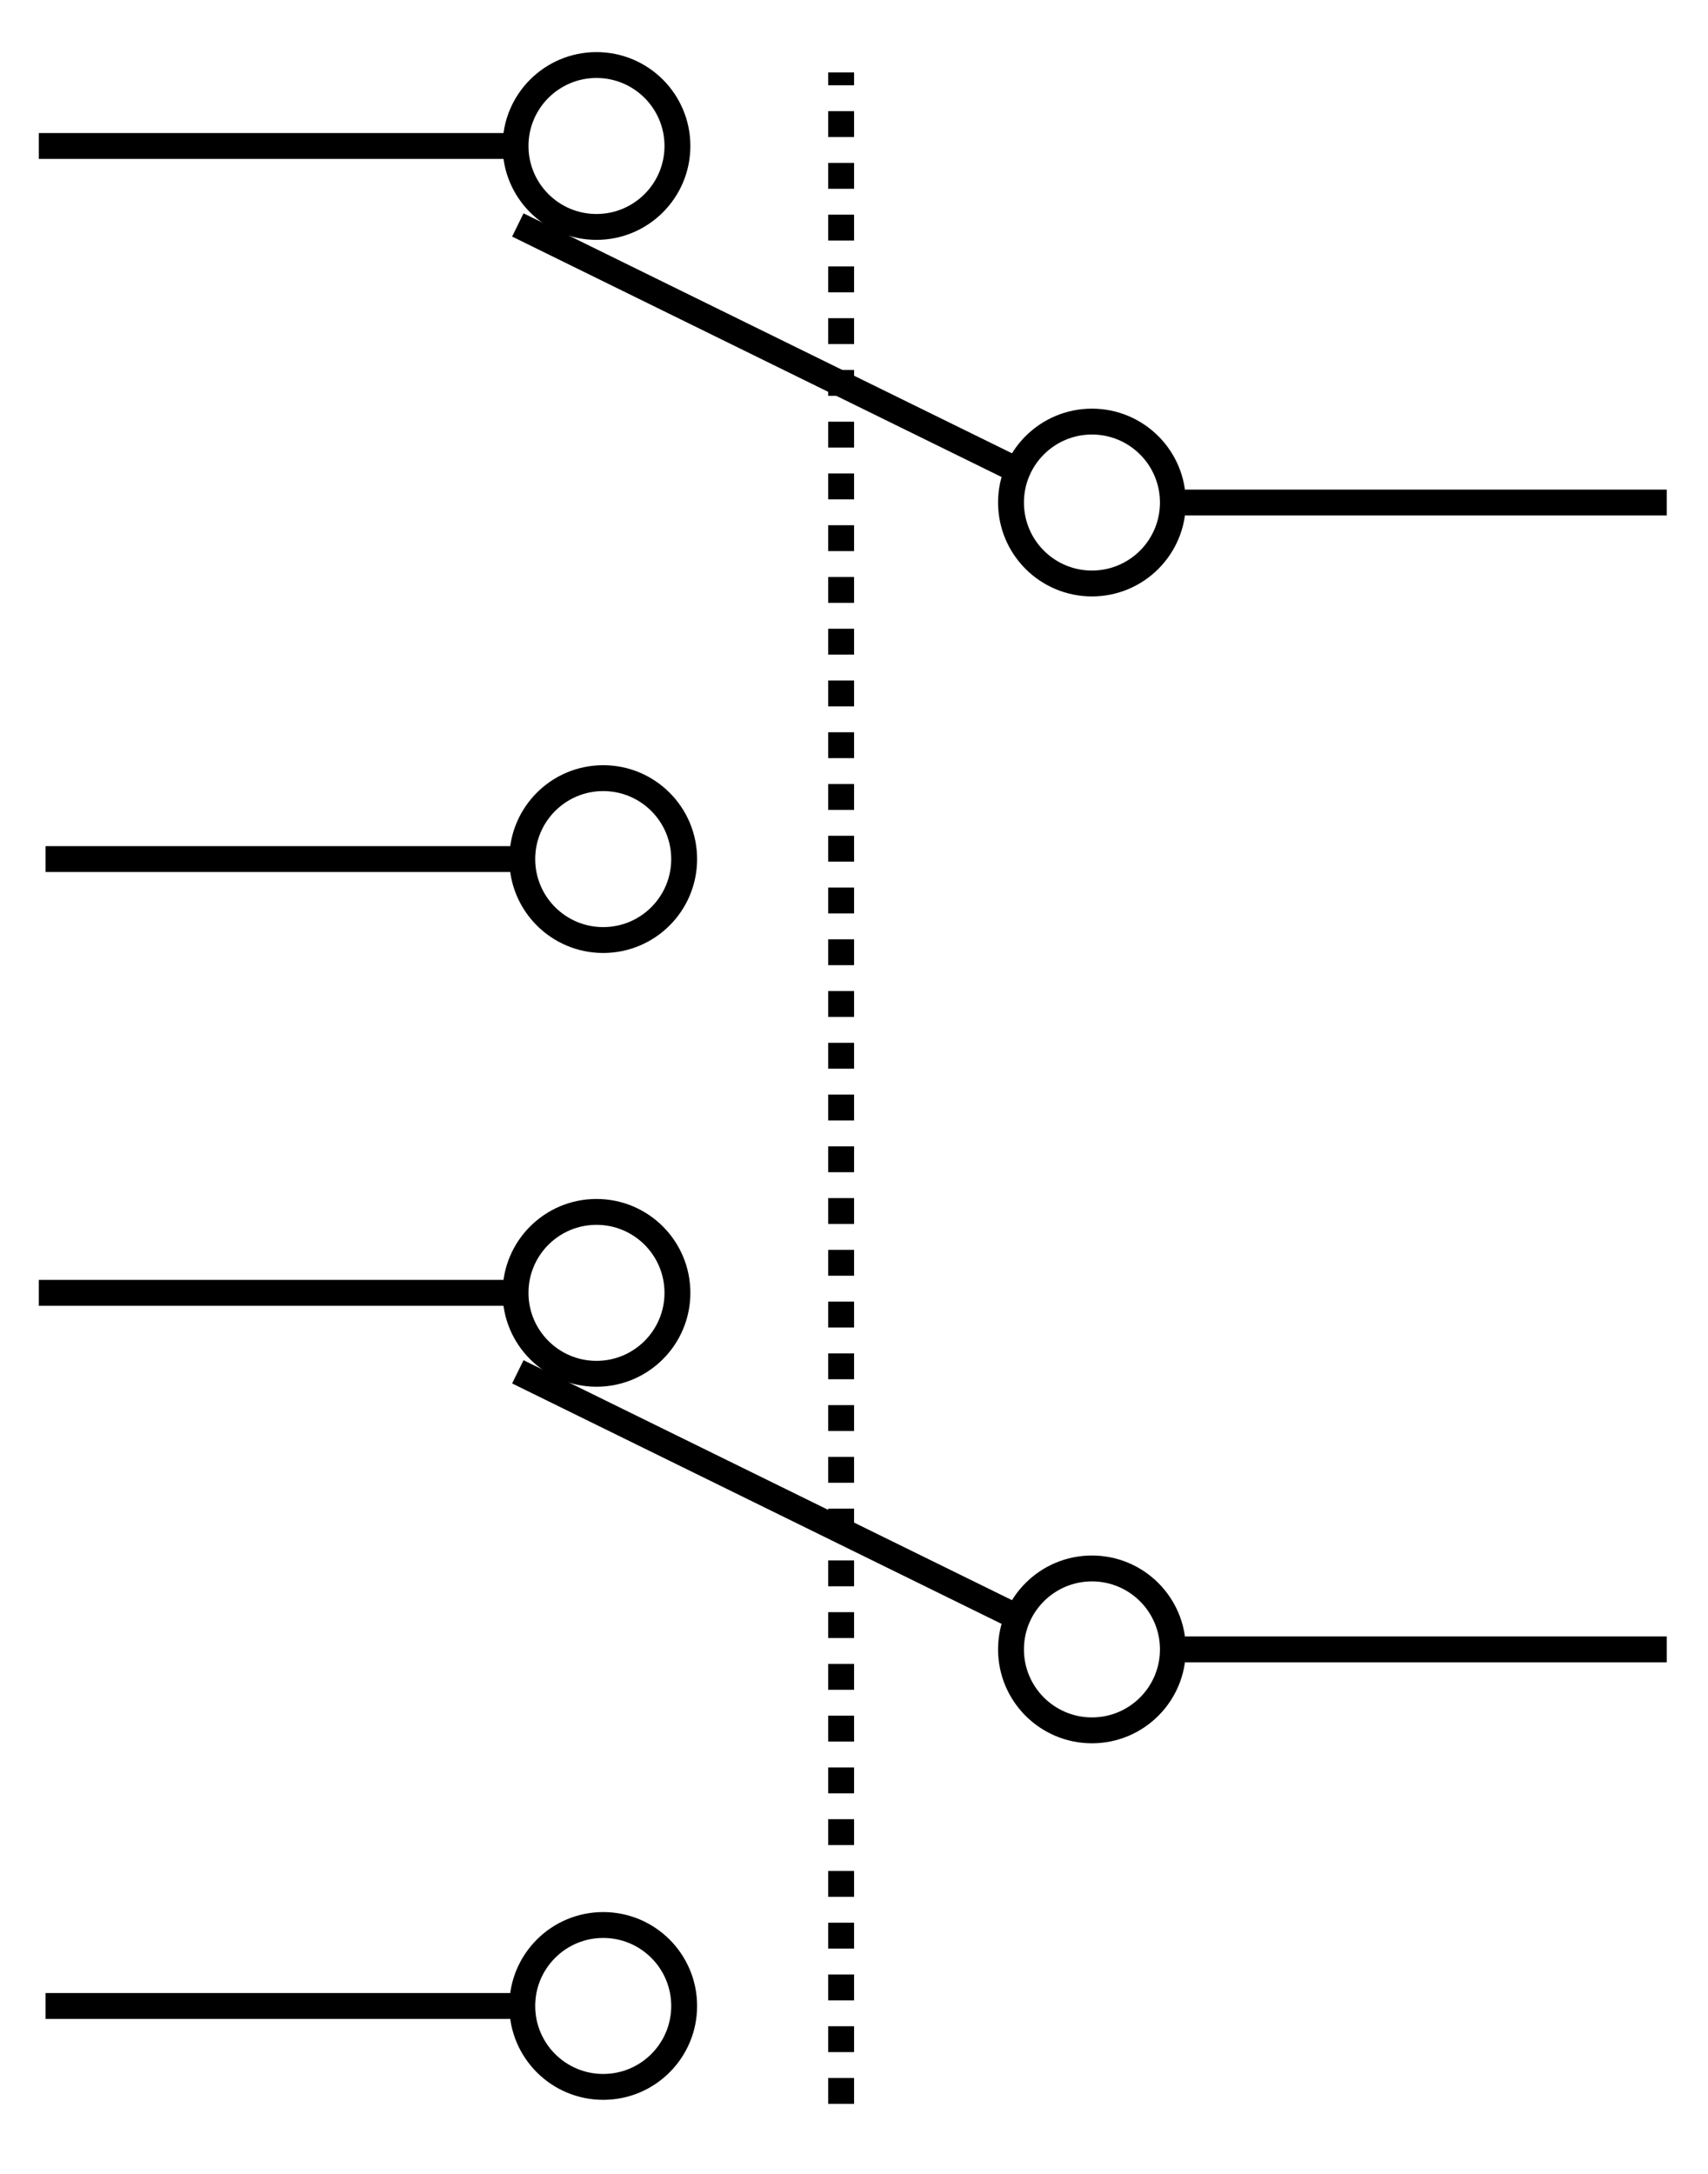
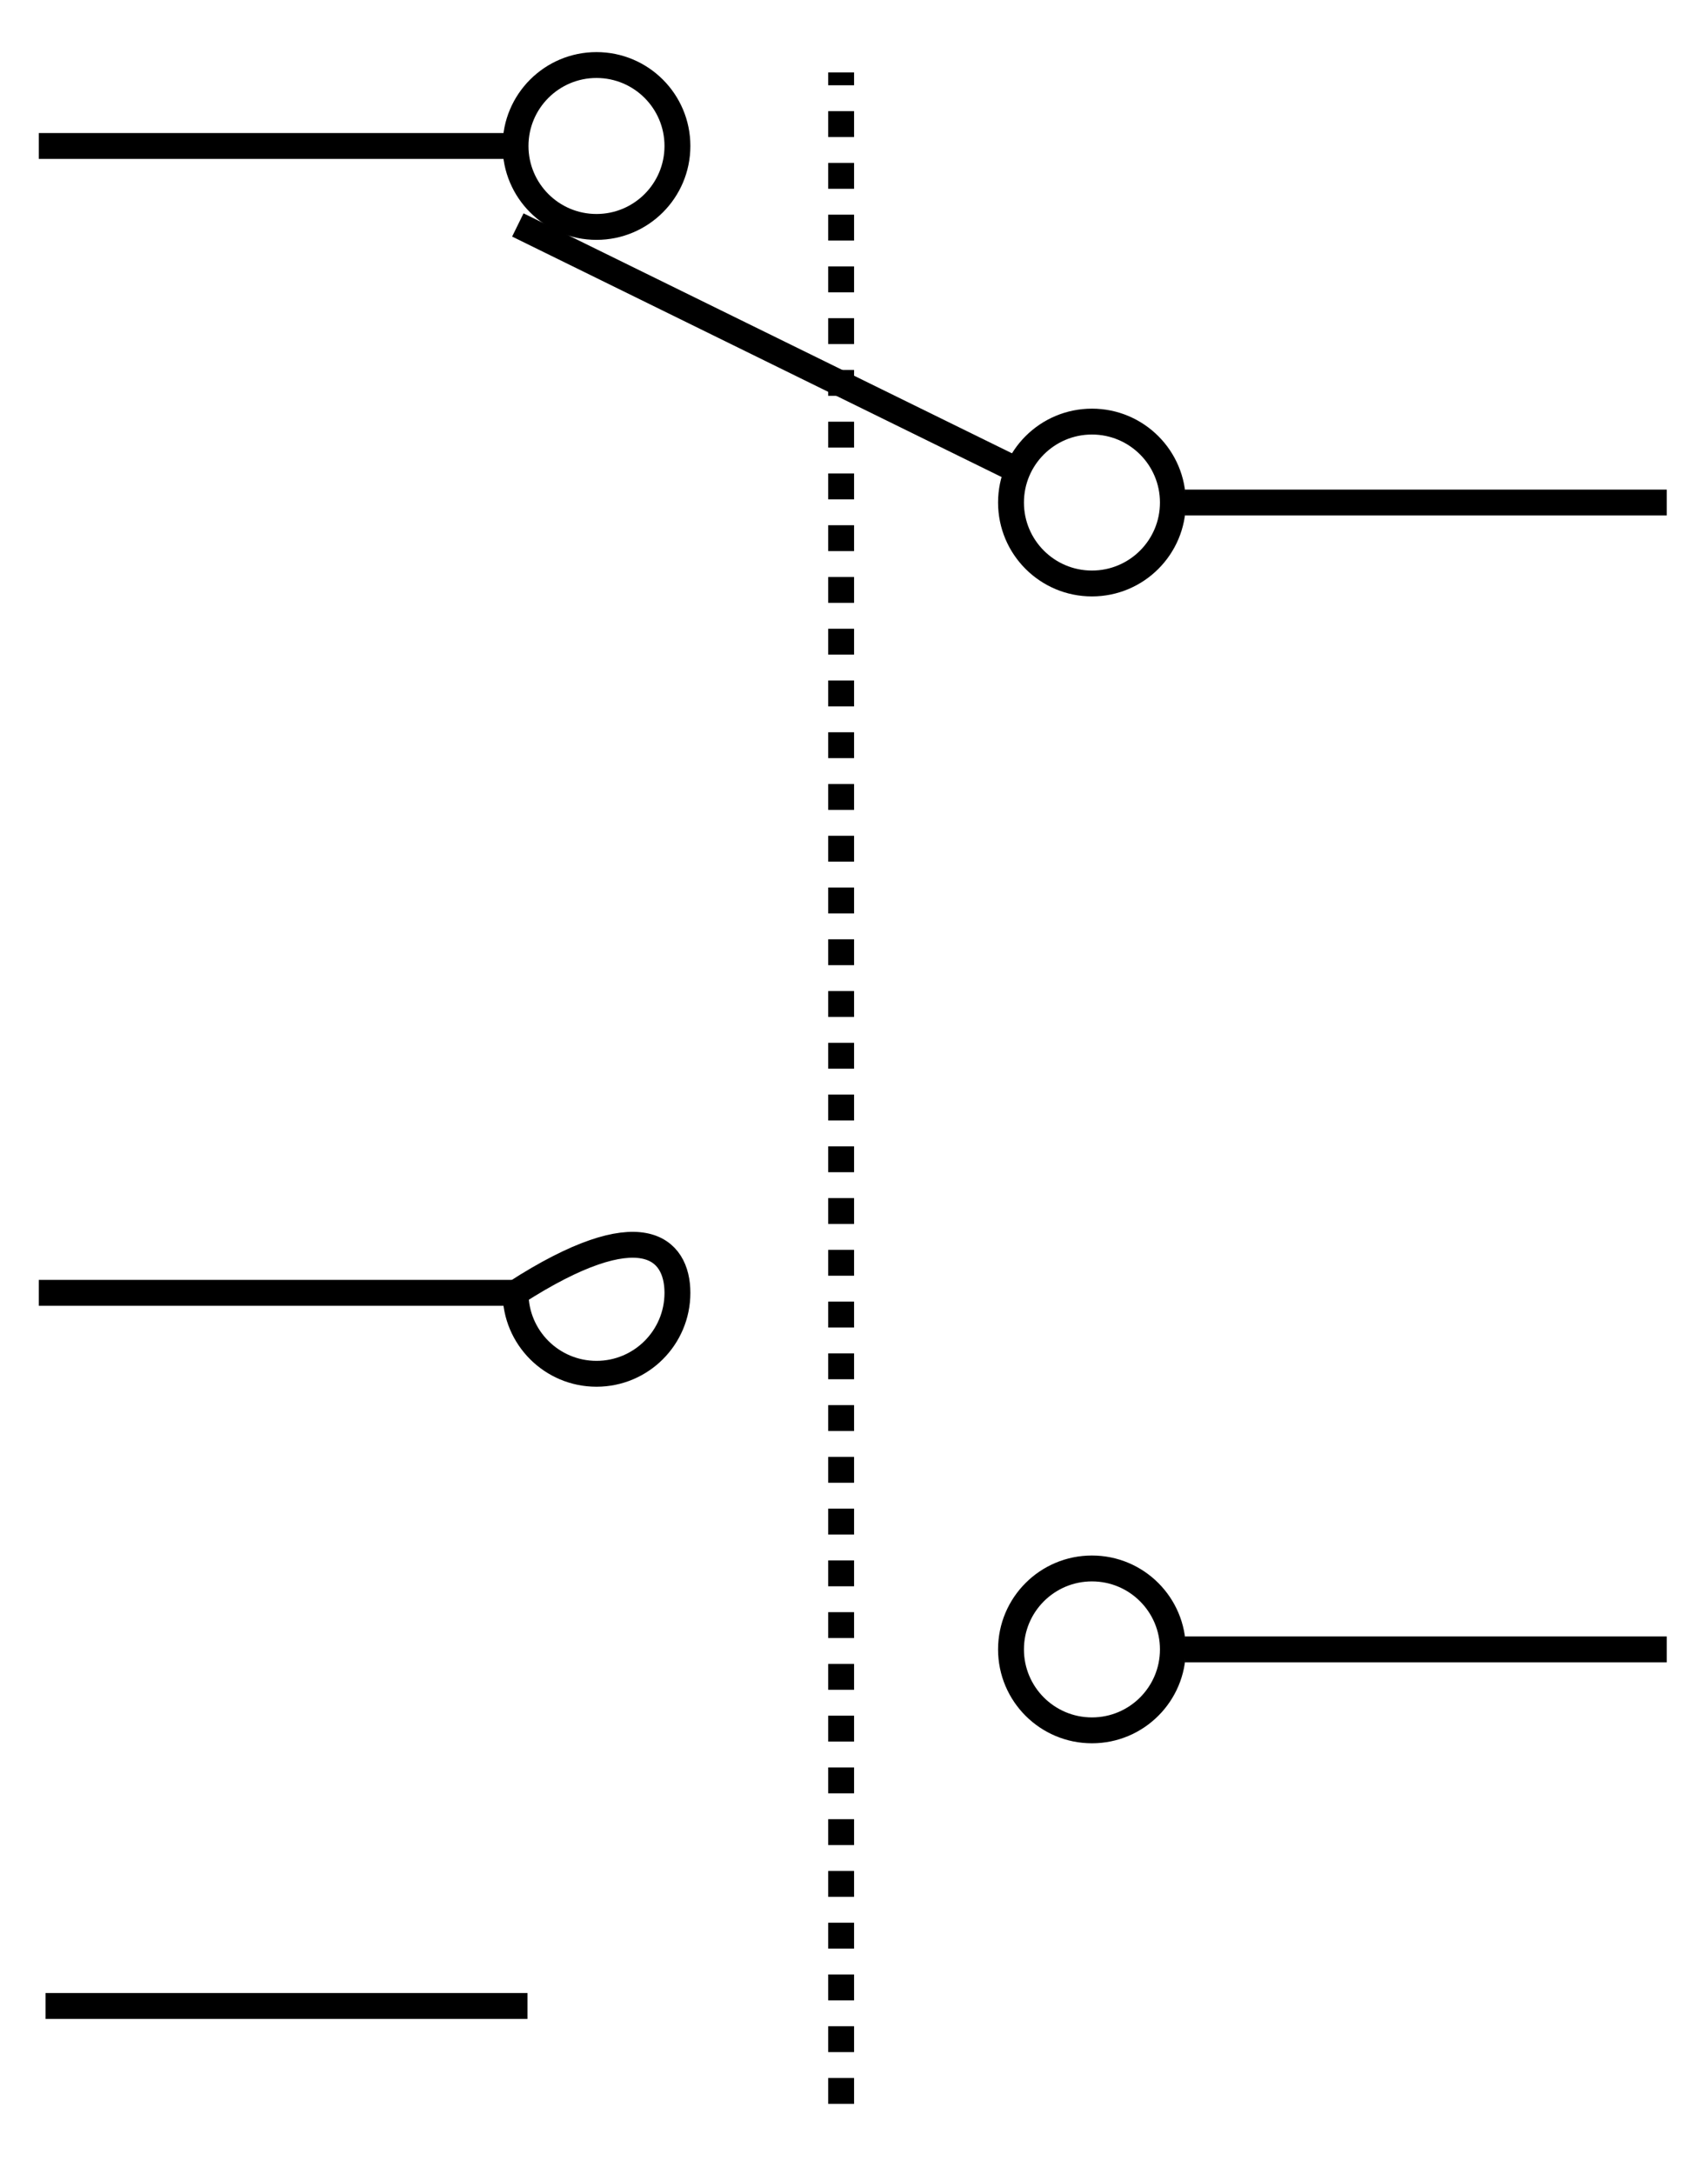
<svg xmlns="http://www.w3.org/2000/svg" version="1.0" width="330" height="420" id="svg3317">
  <defs id="defs3319" />
  <g id="layer1">
-     <path d="M 132.186,165.979 C 132.186,174.617 125.184,181.619 116.547,181.619 C 107.909,181.619 100.907,174.617 100.907,165.979 C 100.907,157.342 107.909,150.34 116.547,150.34 C 125.184,150.34 132.186,157.342 132.186,165.979 z " style="fill:none;fill-opacity:1;fill-rule:evenodd;stroke:#000000;stroke-width:5;stroke-linecap:butt;stroke-linejoin:miter;stroke-miterlimit:4;stroke-dasharray:none;stroke-dashoffset:0;stroke-opacity:1" id="path2234" />
-     <path d="M 8.793,165.979 L 101.917,165.979" style="color:#000000;fill:none;fill-opacity:1;fill-rule:evenodd;stroke:#000000;stroke-width:5;stroke-linecap:butt;stroke-linejoin:round;marker:none;marker-start:none;marker-mid:none;marker-end:none;stroke-miterlimit:4;stroke-dasharray:none;stroke-dashoffset:0;stroke-opacity:1;visibility:visible;display:inline;overflow:visible" id="path2236" />
    <path d="M 226.613,97.092 C 226.613,105.729 219.611,112.731 210.974,112.731 C 202.336,112.731 195.334,105.729 195.334,97.092 C 195.334,88.455 202.336,81.453 210.974,81.453 C 219.611,81.453 226.613,88.455 226.613,97.092 z " style="fill:none;fill-opacity:1;fill-rule:evenodd;stroke:#000000;stroke-width:5;stroke-linecap:butt;stroke-linejoin:miter;stroke-miterlimit:4;stroke-dasharray:none;stroke-dashoffset:0;stroke-opacity:1" id="path2238" />
    <path d="M 228.907,97.092 L 322.031,97.092" style="color:#000000;fill:none;fill-opacity:1;fill-rule:evenodd;stroke:#000000;stroke-width:5;stroke-linecap:butt;stroke-linejoin:round;marker:none;marker-start:none;marker-mid:none;marker-end:none;stroke-miterlimit:4;stroke-dasharray:none;stroke-dashoffset:0;stroke-opacity:1;visibility:visible;display:inline;overflow:visible" id="path2240" />
    <path d="M 130.886,28.205 C 130.886,36.842 123.884,43.844 115.247,43.844 C 106.609,43.844 99.607,36.842 99.607,28.205 C 99.607,19.568 106.609,12.566 115.247,12.566 C 123.884,12.566 130.886,19.568 130.886,28.205 z " style="fill:none;fill-opacity:1;fill-rule:evenodd;stroke:#000000;stroke-width:5;stroke-linecap:butt;stroke-linejoin:miter;stroke-miterlimit:4;stroke-dasharray:none;stroke-dashoffset:0;stroke-opacity:1" id="path3142" />
    <path d="M 7.493,28.205 L 100.617,28.205" style="color:#000000;fill:none;fill-opacity:1;fill-rule:evenodd;stroke:#000000;stroke-width:5;stroke-linecap:butt;stroke-linejoin:round;marker:none;marker-start:none;marker-mid:none;marker-end:none;stroke-miterlimit:4;stroke-dasharray:none;stroke-dashoffset:0;stroke-opacity:1;visibility:visible;display:inline;overflow:visible" id="path3144" />
    <path d="M 195.148,90.18 L 100.049,43.464" style="color:#000000;fill:none;fill-opacity:1;fill-rule:evenodd;stroke:#000000;stroke-width:5;stroke-linecap:butt;stroke-linejoin:miter;marker:none;marker-start:none;marker-mid:none;marker-end:none;stroke-miterlimit:4;stroke-dasharray:none;stroke-dashoffset:0;stroke-opacity:1;visibility:visible;display:inline;overflow:visible" id="path3279" />
-     <path d="M 132.186,387.557 C 132.186,396.194 125.184,403.196 116.547,403.196 C 107.909,403.196 100.907,396.194 100.907,387.557 C 100.907,378.92 107.909,371.918 116.547,371.918 C 125.184,371.918 132.186,378.92 132.186,387.557 z " style="fill:none;fill-opacity:1;fill-rule:evenodd;stroke:#000000;stroke-width:5;stroke-linecap:butt;stroke-linejoin:miter;stroke-miterlimit:4;stroke-dasharray:none;stroke-dashoffset:0;stroke-opacity:1" id="path3297" />
    <path d="M 8.793,387.557 L 101.917,387.557" style="color:#000000;fill:none;fill-opacity:1;fill-rule:evenodd;stroke:#000000;stroke-width:5;stroke-linecap:butt;stroke-linejoin:round;marker:none;marker-start:none;marker-mid:none;marker-end:none;stroke-miterlimit:4;stroke-dasharray:none;stroke-dashoffset:0;stroke-opacity:1;visibility:visible;display:inline;overflow:visible" id="path3299" />
    <path d="M 226.613,318.67 C 226.613,327.307 219.611,334.309 210.974,334.309 C 202.336,334.309 195.334,327.307 195.334,318.67 C 195.334,310.032 202.336,303.03 210.974,303.03 C 219.611,303.03 226.613,310.032 226.613,318.67 z " style="fill:none;fill-opacity:1;fill-rule:evenodd;stroke:#000000;stroke-width:5;stroke-linecap:butt;stroke-linejoin:miter;stroke-miterlimit:4;stroke-dasharray:none;stroke-dashoffset:0;stroke-opacity:1" id="path3303" />
    <path d="M 228.907,318.67 L 322.031,318.67" style="color:#000000;fill:none;fill-opacity:1;fill-rule:evenodd;stroke:#000000;stroke-width:5;stroke-linecap:butt;stroke-linejoin:round;marker:none;marker-start:none;marker-mid:none;marker-end:none;stroke-miterlimit:4;stroke-dasharray:none;stroke-dashoffset:0;stroke-opacity:1;visibility:visible;display:inline;overflow:visible" id="path3305" />
-     <path d="M 130.886,249.783 C 130.886,258.42 123.884,265.422 115.247,265.422 C 106.609,265.422 99.607,258.42 99.607,249.783 C 99.607,241.145 106.609,234.143 115.247,234.143 C 123.884,234.143 130.886,241.145 130.886,249.783 z " style="fill:none;fill-opacity:1;fill-rule:evenodd;stroke:#000000;stroke-width:5;stroke-linecap:butt;stroke-linejoin:miter;stroke-miterlimit:4;stroke-dasharray:none;stroke-dashoffset:0;stroke-opacity:1" id="path3309" />
+     <path d="M 130.886,249.783 C 130.886,258.42 123.884,265.422 115.247,265.422 C 106.609,265.422 99.607,258.42 99.607,249.783 C 123.884,234.143 130.886,241.145 130.886,249.783 z " style="fill:none;fill-opacity:1;fill-rule:evenodd;stroke:#000000;stroke-width:5;stroke-linecap:butt;stroke-linejoin:miter;stroke-miterlimit:4;stroke-dasharray:none;stroke-dashoffset:0;stroke-opacity:1" id="path3309" />
    <path d="M 7.493,249.783 L 100.617,249.783" style="color:#000000;fill:none;fill-opacity:1;fill-rule:evenodd;stroke:#000000;stroke-width:5;stroke-linecap:butt;stroke-linejoin:round;marker:none;marker-start:none;marker-mid:none;marker-end:none;stroke-miterlimit:4;stroke-dasharray:none;stroke-dashoffset:0;stroke-opacity:1;visibility:visible;display:inline;overflow:visible" id="path3311" />
-     <path d="M 195.148,311.757 L 100.049,265.042" style="color:#000000;fill:none;fill-opacity:1;fill-rule:evenodd;stroke:#000000;stroke-width:5;stroke-linecap:butt;stroke-linejoin:miter;marker:none;marker-start:none;marker-mid:none;marker-end:none;stroke-miterlimit:4;stroke-dasharray:none;stroke-dashoffset:0;stroke-opacity:1;visibility:visible;display:inline;overflow:visible" id="path3313" />
    <path d="M 162.515,406.475 L 162.515,13.999" style="opacity:1;color:#000000;fill:none;fill-opacity:1;fill-rule:evenodd;stroke:#000000;stroke-width:5;stroke-linecap:butt;stroke-linejoin:miter;marker:none;marker-start:none;marker-mid:none;marker-end:none;stroke-miterlimit:4;stroke-dasharray:5, 5;stroke-dashoffset:0;stroke-opacity:1;visibility:visible;display:inline;overflow:visible" id="path3315" />
  </g>
</svg>